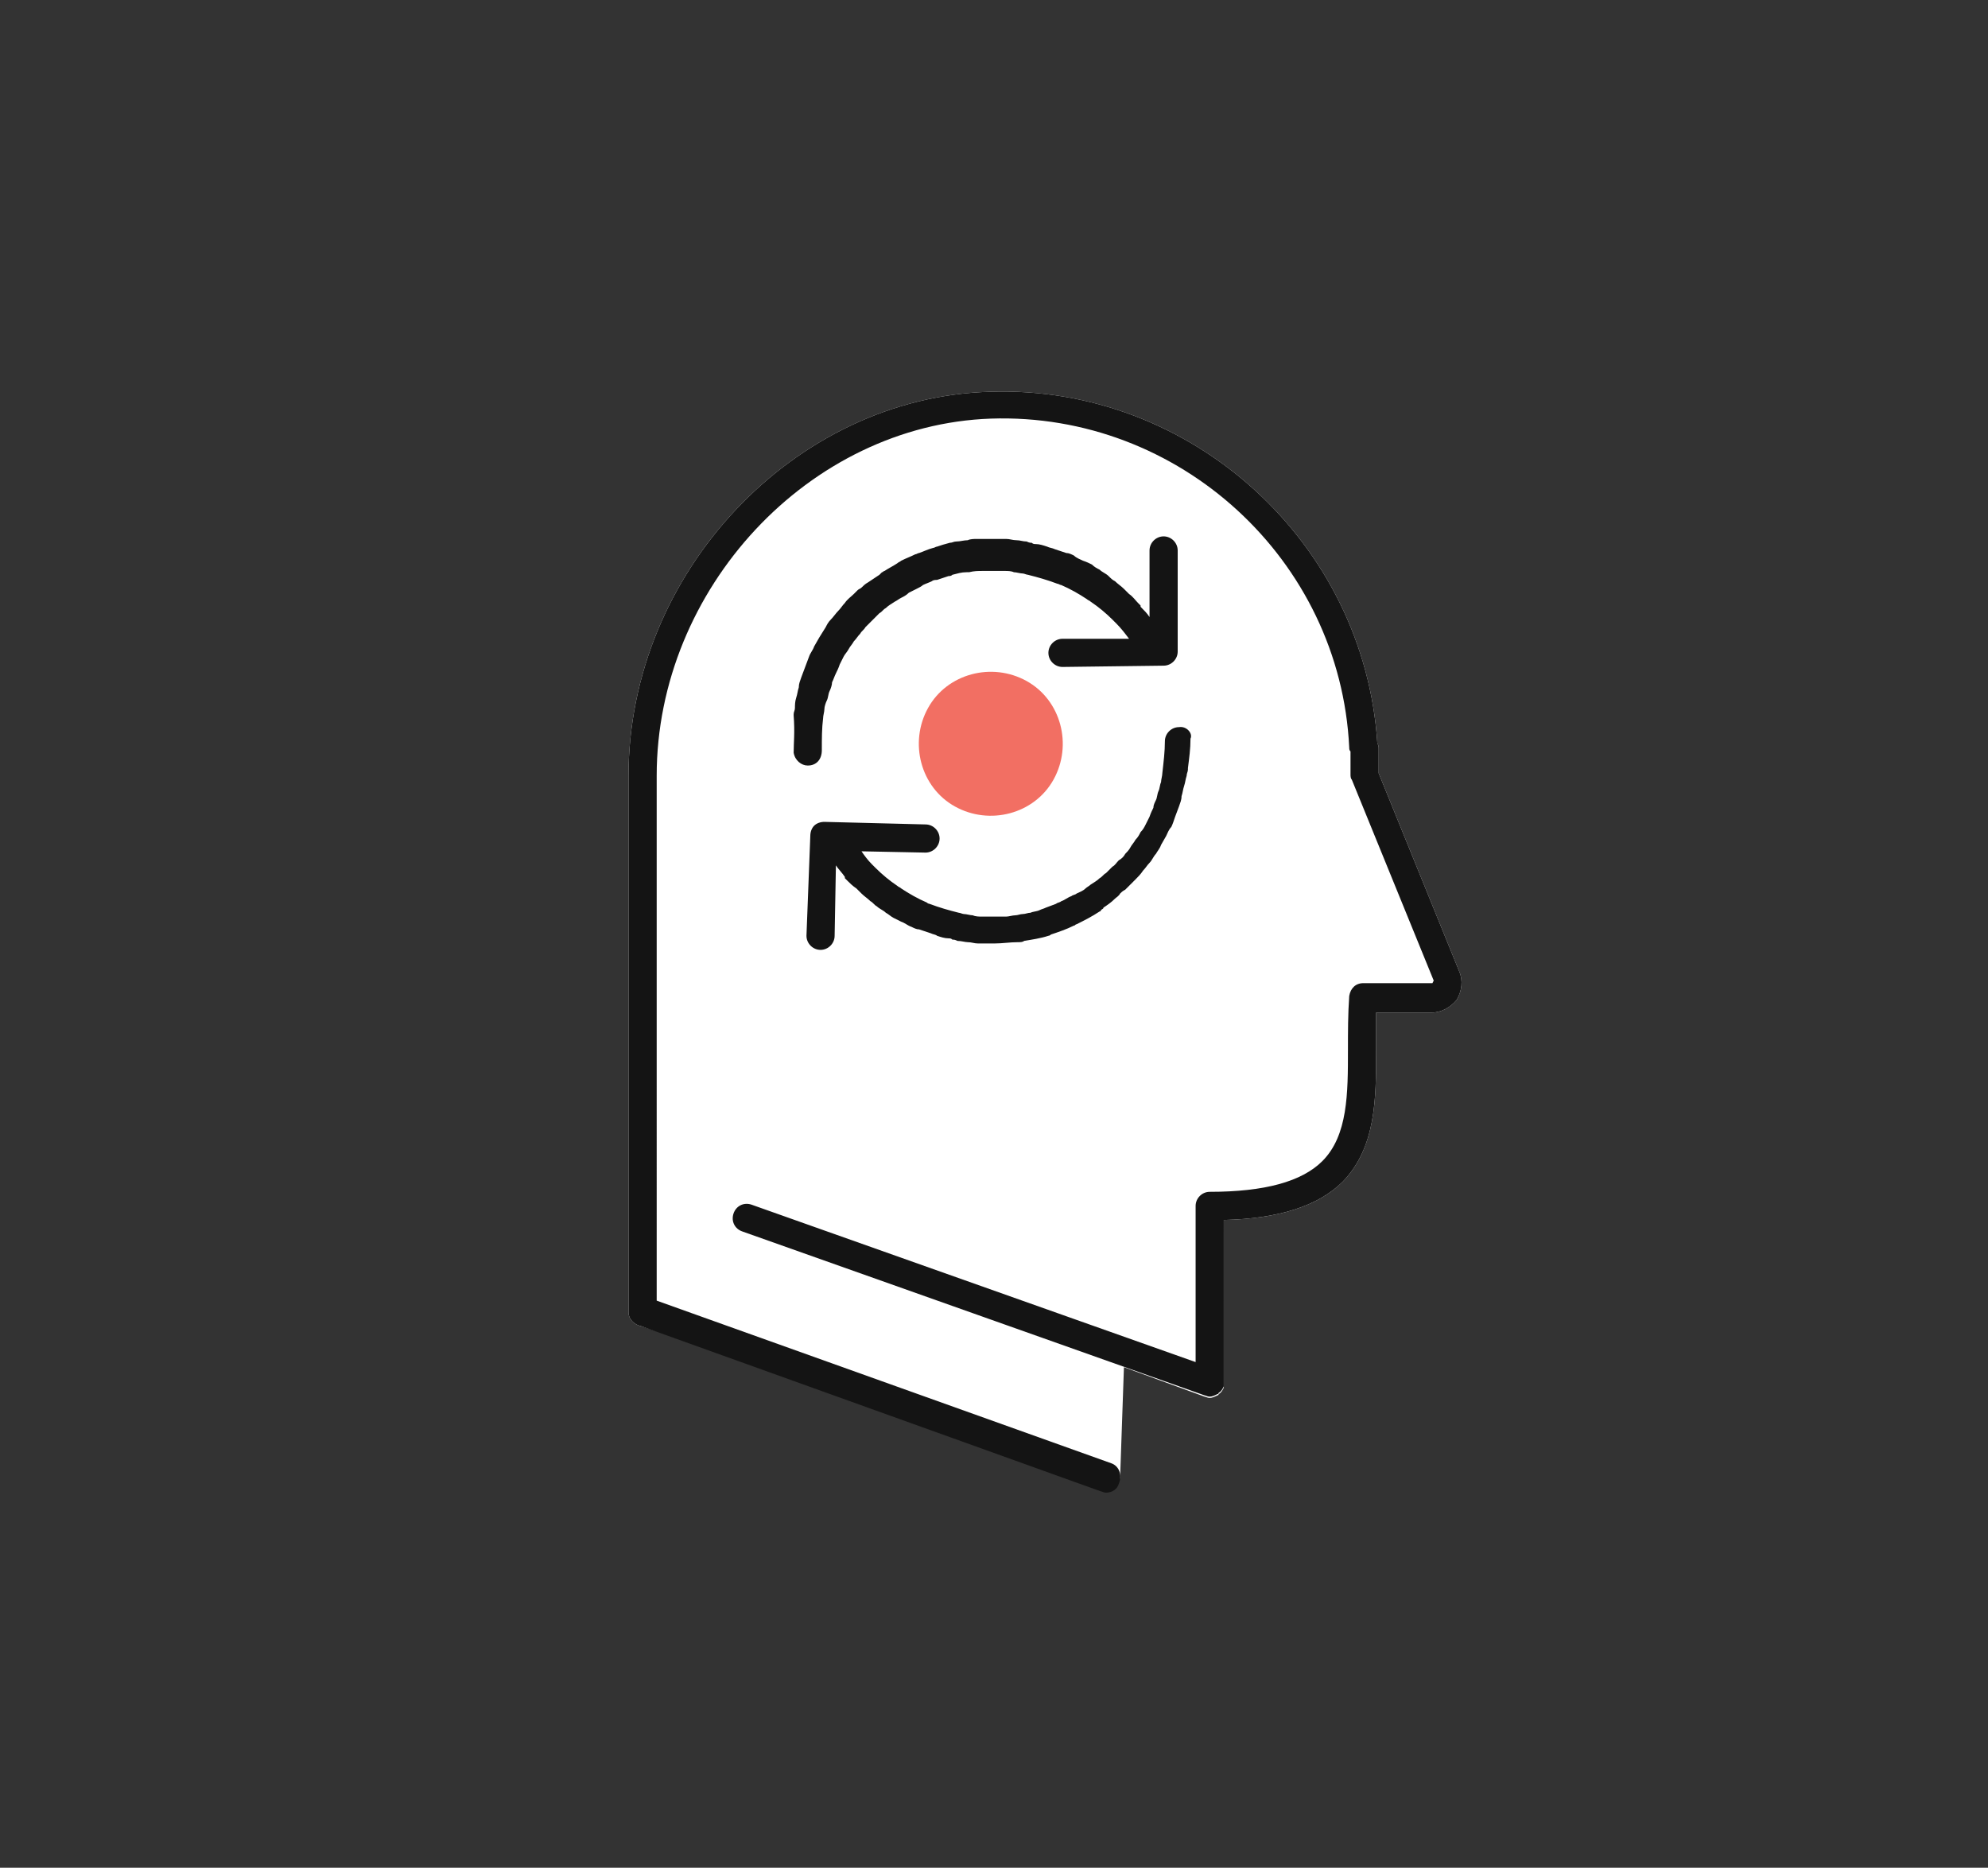
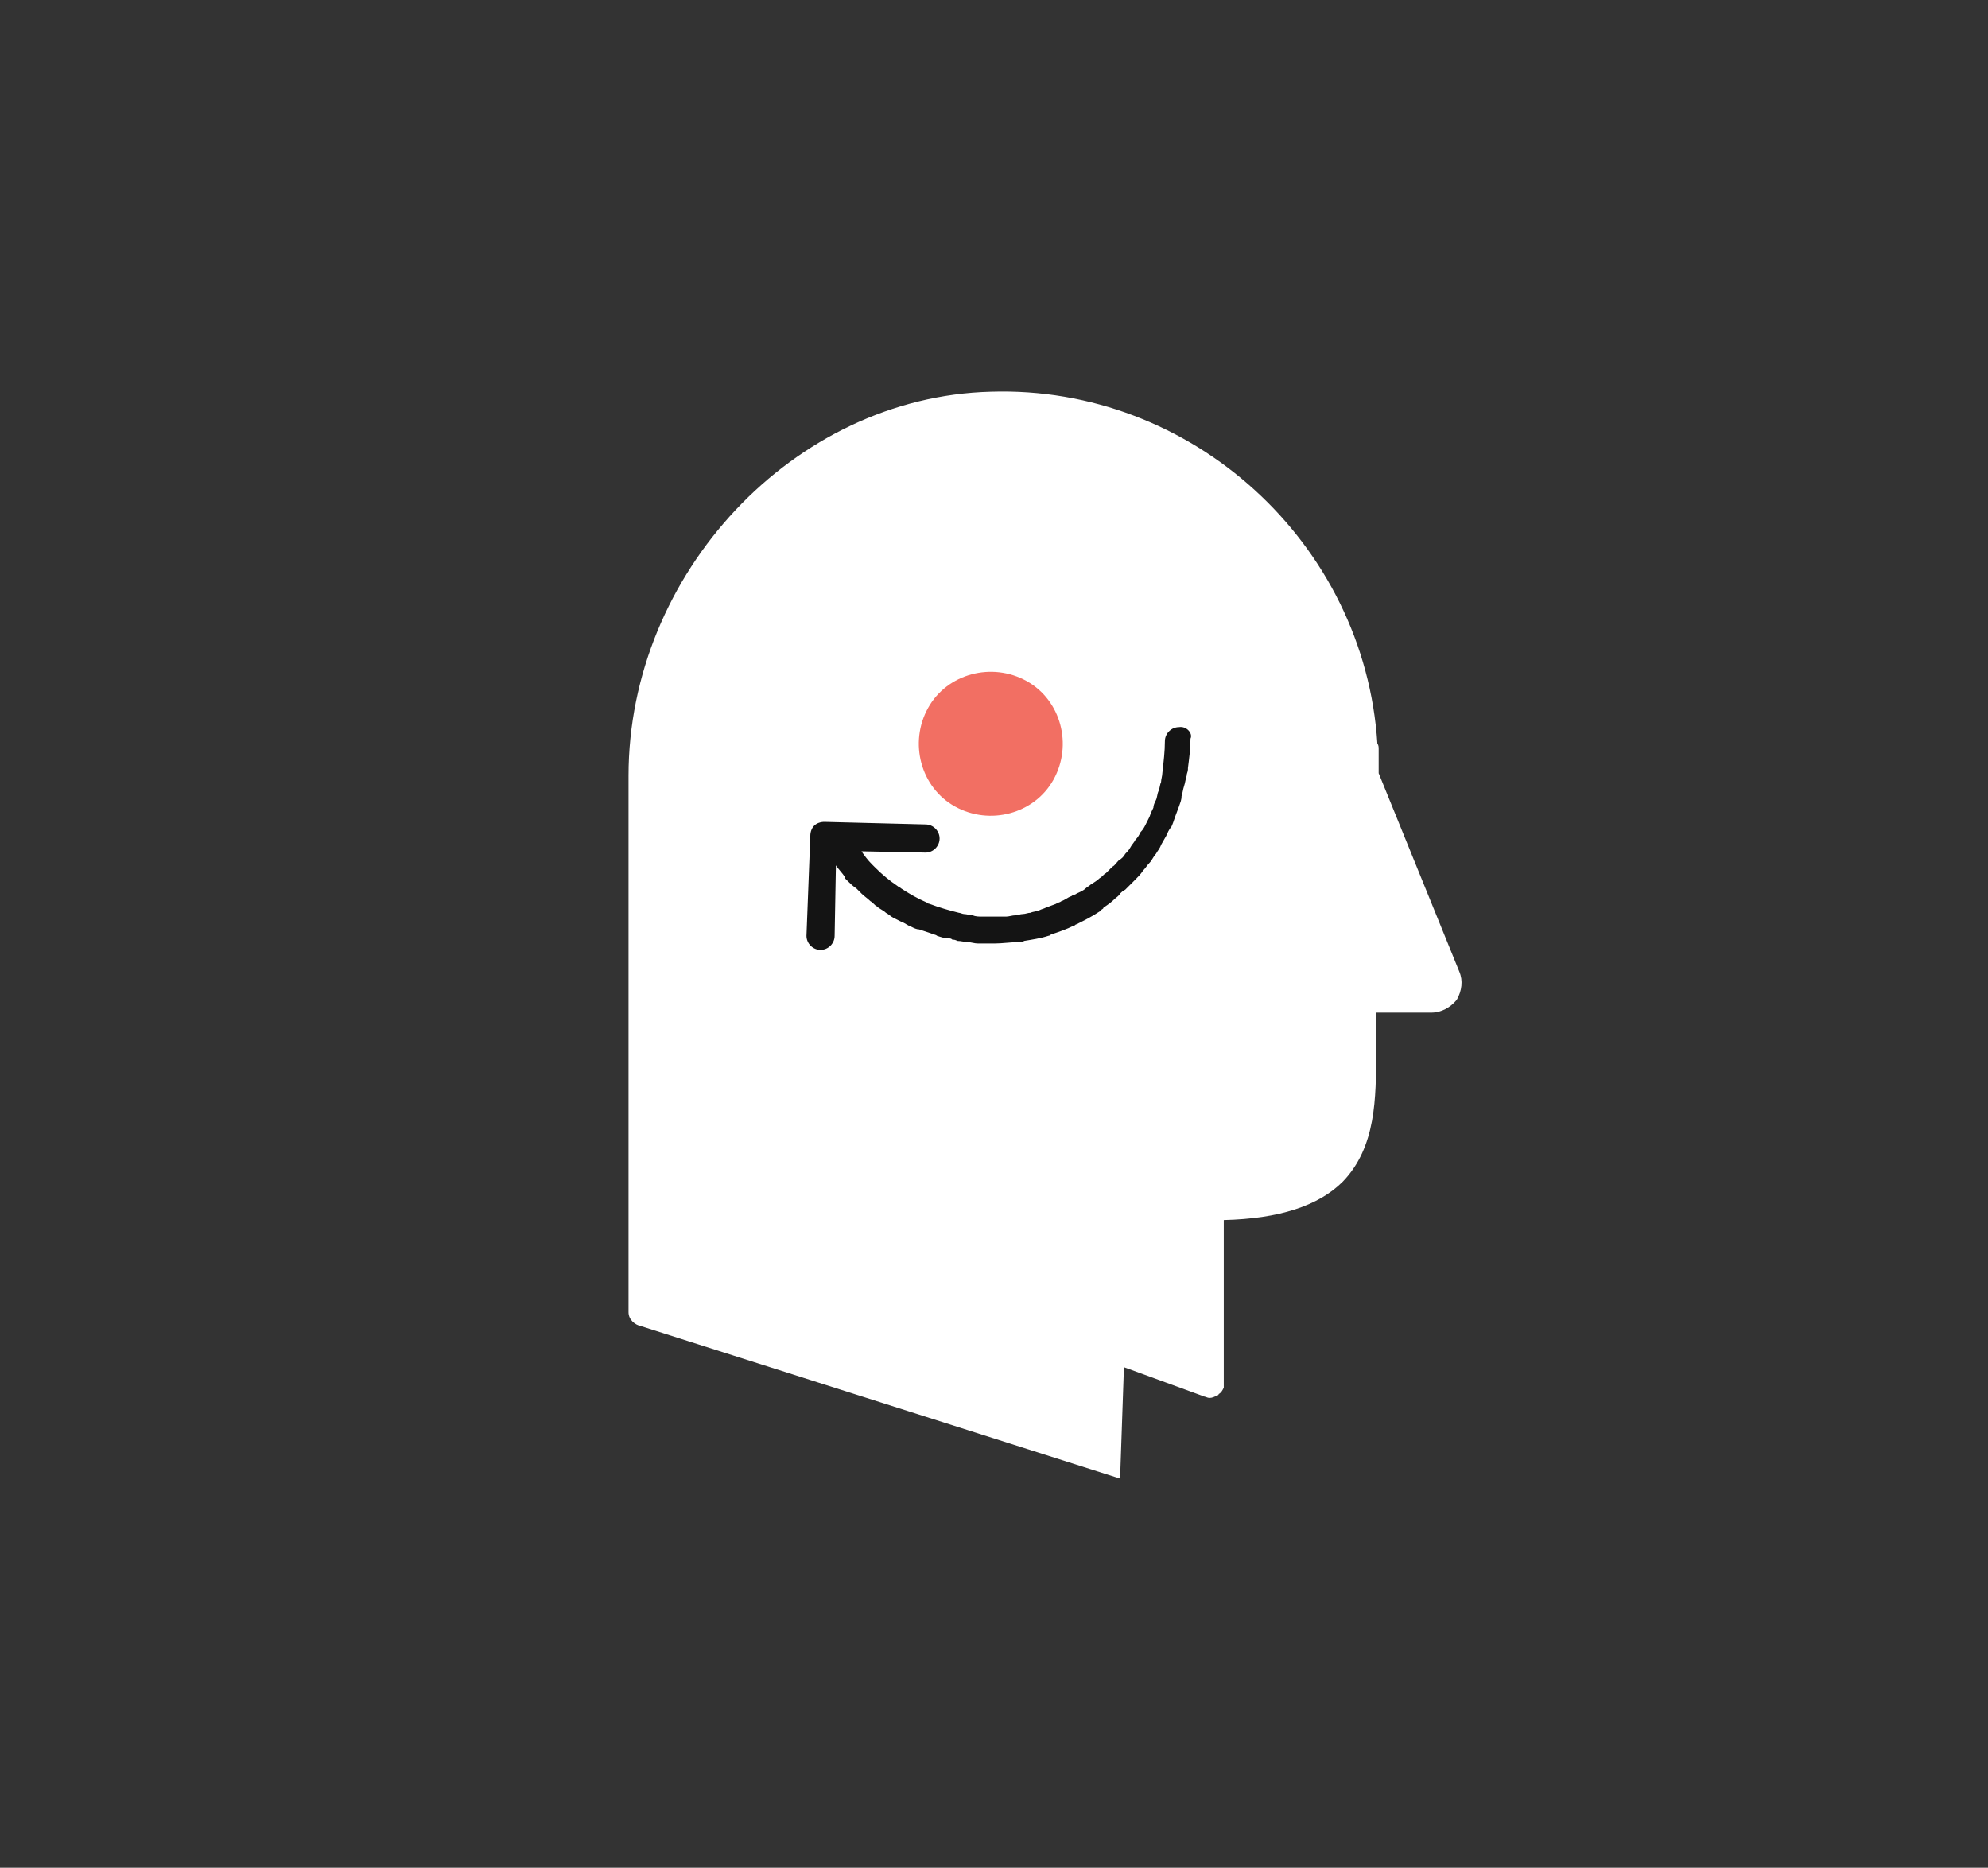
<svg xmlns="http://www.w3.org/2000/svg" version="1.1" id="Layer_1" x="0px" y="0px" viewBox="0 0 155.3 145.9" style="enable-background:new 0 0 155.3 145.9;" xml:space="preserve">
  <rect x="0" y="0" width="155.3" height="145.9" fill="#333333" stroke="none" />
  <style type="text/css">
	.st0{fill:#FFFFFF;}
	.st1{fill:#141414;}
	.st2{fill:#F26F63;}
</style>
  <g>
    <g>
-       <path class="st0" d="M69.5,71.8c-7.5-4.4-10.1-14-5.8-21.6c4.4-7.5,14-10.1,21.6-5.8c7.5,4.4,10.1,14,5.8,21.6    C86.8,73.6,77.1,76.2,69.5,71.8z" />
+       <path class="st0" d="M69.5,71.8c-7.5-4.4-10.1-14-5.8-21.6c4.4-7.5,14-10.1,21.6-5.8C86.8,73.6,77.1,76.2,69.5,71.8z" />
      <g>
        <path class="st0" d="M87.8,106.8l6.3,2.3c0.1,0,0.2,0.1,0.4,0.1c0.2,0,0.4-0.1,0.6-0.2c0,0,0.1,0,0.1-0.1     c0.2-0.1,0.3-0.3,0.4-0.5c0,0,0,0,0,0c0-0.1,0-0.1,0-0.2c0-0.1,0-0.1,0-0.2V95.3c4.3-0.1,7.4-1.1,9.3-3c2.6-2.7,2.6-6.5,2.6-10.2     c0-1,0-2,0-3h4.3c0.8,0,1.5-0.4,2-1c0.4-0.7,0.5-1.5,0.2-2.2l-6.3-15.5v-1.9c0-0.1,0-0.3-0.1-0.4c-1-15.7-14.5-28-30.2-27.5     C62,31,49.1,44.8,49.1,60.6v41.9c0,0.6,0.5,1,1,1.1l37.4,11.9L87.8,106.8z" />
-         <path class="st1" d="M86.8,114.3l-35.5-12.7V60.6c0-14.6,11.9-27.4,26.1-27.9c14.7-0.5,27.3,11,28,25.7c0,0.1,0,0.2,0.1,0.3v1.8     c0,0.1,0,0.3,0.1,0.4l6.4,15.7l-0.1,0.2h-5.4c-0.6,0-1,0.4-1.1,1c-0.1,1.4-0.1,2.8-0.1,4.2c0,3.4,0,6.7-2,8.7     c-1.6,1.6-4.5,2.4-8.8,2.4c-0.6,0-1.1,0.5-1.1,1.1v12.2L58.7,94.1c-0.6-0.2-1.2,0.1-1.4,0.7c-0.2,0.6,0.1,1.2,0.7,1.4L94.1,109     c0.1,0,0.2,0.1,0.4,0.1c0.2,0,0.4-0.1,0.6-0.2c0,0,0.1,0,0.1-0.1c0.2-0.1,0.3-0.3,0.4-0.5c0,0,0,0,0,0c0-0.1,0-0.1,0-0.2     c0-0.1,0-0.1,0-0.2V95.3c4.3-0.1,7.4-1.1,9.3-3c2.6-2.7,2.6-6.5,2.6-10.2c0-1,0-2,0-3h4.3c0.8,0,1.5-0.4,2-1     c0.4-0.7,0.5-1.5,0.2-2.2l-6.3-15.5v-1.9c0-0.1,0-0.3-0.1-0.4c-1-15.7-14.5-28-30.2-27.5C62,31,49.1,44.8,49.1,60.6v41.9     c0,0.6,0.5,1,1,1.1l35.9,12.9c0.1,0,0.2,0.1,0.4,0.1c0.5,0,0.9-0.3,1-0.7C87.7,115.2,87.4,114.5,86.8,114.3" />
-         <path class="st1" d="M63.1,59.8C63.2,59.8,63.2,59.8,63.1,59.8c0.7,0,1.1-0.5,1.1-1.2c0-0.9,0-1.7,0.1-2.5c0-0.2,0.1-0.5,0.1-0.7     c0-0.2,0.1-0.5,0.2-0.7c0.1-0.2,0.1-0.5,0.2-0.7c0.1-0.2,0.2-0.5,0.2-0.7c0.1-0.2,0.2-0.5,0.3-0.7c0.1-0.2,0.2-0.4,0.3-0.7     c0.1-0.2,0.2-0.4,0.3-0.6c0.1-0.2,0.3-0.4,0.4-0.6c0.1-0.2,0.3-0.4,0.4-0.6c0.2-0.2,0.3-0.4,0.5-0.6c0.1-0.2,0.3-0.3,0.4-0.5     c0.2-0.2,0.4-0.4,0.6-0.6c0.2-0.2,0.3-0.3,0.5-0.5c0.2-0.1,0.3-0.3,0.5-0.4c0.2-0.2,0.4-0.3,0.7-0.5c0.2-0.1,0.3-0.2,0.5-0.3     c0.2-0.1,0.4-0.2,0.6-0.4c0.2-0.1,0.4-0.2,0.6-0.3c0.2-0.1,0.4-0.2,0.5-0.3c0.2-0.1,0.5-0.2,0.7-0.3c0.1-0.1,0.3-0.1,0.4-0.1     c0.3-0.1,0.6-0.2,0.9-0.3c0.1,0,0.2,0,0.3-0.1c0.4-0.1,0.7-0.2,1.1-0.2c0.1,0,0.1,0,0.2,0c0.4-0.1,0.7-0.1,1.1-0.1     c0.1,0,0.2,0,0.2,0c0.3,0,0.7,0,1,0c0.2,0,0.3,0,0.5,0c0.2,0,0.5,0,0.7,0.1c0.2,0,0.5,0.1,0.7,0.1c0.1,0,0.3,0.1,0.4,0.1     c0.8,0.2,1.5,0.4,2.3,0.7c0.1,0,0.2,0.1,0.3,0.1c0.7,0.3,1.4,0.7,2,1.1c0.1,0.1,0.2,0.1,0.3,0.2c0.6,0.4,1.2,0.9,1.7,1.4     c0.1,0.1,0.2,0.2,0.3,0.3c0.4,0.4,0.7,0.8,1,1.2l-5.2,0c-0.6,0-1.1,0.5-1.1,1.1c0,0.6,0.5,1.1,1.1,1.1h0l7.9-0.1     c0.6,0,1.1-0.5,1.1-1.1l0-7.9c0-0.6-0.5-1.1-1.1-1.1h0c-0.6,0-1.1,0.5-1.1,1.1l0,5.2c-0.2-0.3-0.4-0.5-0.7-0.8c0,0,0,0,0-0.1     c-0.1-0.1-0.1-0.1-0.2-0.2c-0.2-0.2-0.4-0.5-0.7-0.7c-0.1-0.1-0.3-0.3-0.4-0.4c-0.2-0.2-0.5-0.4-0.7-0.6     c-0.2-0.1-0.3-0.2-0.5-0.4c-0.2-0.2-0.5-0.3-0.7-0.5c-0.2-0.1-0.4-0.2-0.6-0.4c-0.2-0.1-0.4-0.2-0.7-0.3     c-0.2-0.1-0.5-0.2-0.7-0.4c-0.2-0.1-0.4-0.2-0.6-0.2c-0.3-0.1-0.6-0.2-0.9-0.3c-0.2-0.1-0.4-0.1-0.6-0.2     c-0.3-0.1-0.6-0.2-0.9-0.2c-0.1,0-0.2,0-0.3-0.1c-0.1,0-0.2,0-0.4-0.1c-0.3,0-0.5-0.1-0.8-0.1c-0.3,0-0.5-0.1-0.8-0.1     c-0.1,0-0.3,0-0.4,0c-0.1,0-0.2,0-0.3,0c-0.3,0-0.6,0-0.9,0c-0.2,0-0.5,0-0.7,0c-0.2,0-0.5,0-0.7,0.1c-0.3,0-0.6,0.1-0.9,0.1     c-0.2,0-0.3,0.1-0.5,0.1c-0.4,0.1-0.7,0.2-1,0.3c-0.1,0-0.2,0.1-0.3,0.1c-0.4,0.1-0.8,0.3-1.1,0.4c-0.1,0-0.2,0.1-0.3,0.1     c-0.4,0.2-0.7,0.3-1.1,0.5c-0.1,0.1-0.2,0.1-0.3,0.2c-0.3,0.2-0.7,0.4-1,0.6c-0.1,0-0.1,0.1-0.2,0.1c-0.1,0.1-0.1,0.1-0.2,0.2     c-0.3,0.2-0.6,0.4-0.9,0.6c-0.2,0.1-0.4,0.3-0.5,0.4c-0.1,0.1-0.2,0.1-0.3,0.2c-0.1,0.1-0.2,0.2-0.3,0.3     c-0.2,0.2-0.5,0.4-0.7,0.7c-0.2,0.2-0.3,0.4-0.5,0.6c-0.2,0.2-0.4,0.5-0.6,0.7c-0.2,0.2-0.3,0.4-0.4,0.6     c-0.2,0.3-0.3,0.5-0.5,0.8c-0.1,0.2-0.3,0.5-0.4,0.7c-0.1,0.3-0.3,0.5-0.4,0.8c-0.1,0.3-0.2,0.5-0.3,0.8     c-0.1,0.3-0.2,0.5-0.3,0.8c-0.1,0.3-0.2,0.5-0.2,0.8c-0.1,0.3-0.1,0.5-0.2,0.8c-0.1,0.3-0.1,0.6-0.1,0.8c0,0.2-0.1,0.3-0.1,0.5     c0,0,0,0.1,0,0.1C62.1,57.2,62,58,62,58.8C62.1,59.4,62.6,59.8,63.1,59.8z" />
        <path class="st1" d="M92.1,56.8c-0.6,0-1.1,0.5-1.1,1.1c0,0.8-0.1,1.6-0.2,2.5c0,0.2-0.1,0.5-0.1,0.7c-0.1,0.2-0.1,0.5-0.2,0.7     c-0.1,0.2-0.1,0.5-0.2,0.7c-0.1,0.2-0.2,0.4-0.2,0.6c-0.1,0.2-0.2,0.4-0.3,0.7c-0.1,0.2-0.2,0.4-0.3,0.6     c-0.1,0.2-0.2,0.4-0.4,0.6c-0.1,0.2-0.2,0.4-0.4,0.6c-0.1,0.2-0.3,0.4-0.4,0.6c-0.1,0.2-0.3,0.4-0.4,0.5     c-0.1,0.2-0.3,0.4-0.5,0.5c-0.2,0.2-0.3,0.4-0.5,0.5c-0.2,0.2-0.3,0.3-0.5,0.5c-0.2,0.1-0.3,0.3-0.5,0.4     c-0.2,0.2-0.4,0.3-0.7,0.5c-0.1,0.1-0.3,0.2-0.4,0.3c-0.2,0.2-0.5,0.3-0.7,0.4c-0.1,0.1-0.3,0.1-0.4,0.2     c-0.3,0.1-0.5,0.3-0.8,0.4c-0.1,0.1-0.3,0.1-0.4,0.2c-0.3,0.1-0.5,0.2-0.8,0.3c-0.2,0.1-0.3,0.1-0.5,0.2     c-0.2,0.1-0.5,0.1-0.7,0.2c-0.2,0-0.4,0.1-0.6,0.1c-0.2,0-0.4,0.1-0.6,0.1c-0.2,0-0.5,0.1-0.7,0.1c-0.2,0-0.4,0-0.6,0     c-0.3,0-0.5,0-0.8,0c-0.2,0-0.4,0-0.5,0c-0.2,0-0.5,0-0.7-0.1c-0.2,0-0.5-0.1-0.7-0.1c-0.1,0-0.3-0.1-0.4-0.1     c-0.8-0.2-1.5-0.4-2.3-0.7c-0.1,0-0.2-0.1-0.2-0.1c-0.7-0.3-1.4-0.7-2-1.1c-0.1-0.1-0.2-0.1-0.3-0.2c-0.6-0.4-1.2-0.9-1.7-1.4     c-0.1-0.1-0.2-0.2-0.3-0.3c-0.3-0.3-0.6-0.7-0.8-1l5,0.1c0.6,0,1.1-0.5,1.1-1.1c0-0.6-0.5-1.1-1.1-1.1l-7.9-0.2     c-0.3,0-0.6,0.1-0.8,0.3c-0.2,0.2-0.3,0.5-0.3,0.8L63,73.1c0,0.6,0.5,1.1,1.1,1.1c0,0,0,0,0,0c0.6,0,1.1-0.5,1.1-1.1l0.1-5.5     c0.2,0.3,0.5,0.6,0.7,0.9c0,0,0,0.1,0,0.1c0.1,0.1,0.1,0.1,0.2,0.2c0.2,0.2,0.4,0.4,0.7,0.6c0.1,0.1,0.3,0.3,0.4,0.4     c0.2,0.2,0.5,0.4,0.7,0.6c0.2,0.1,0.3,0.3,0.5,0.4c0.2,0.2,0.5,0.3,0.7,0.5c0.2,0.1,0.4,0.3,0.6,0.4c0.2,0.1,0.4,0.2,0.6,0.3     c0.3,0.1,0.5,0.3,0.8,0.4c0.2,0.1,0.4,0.2,0.6,0.2c0.3,0.1,0.6,0.2,0.9,0.3c0.2,0.1,0.4,0.1,0.5,0.2c0.3,0.1,0.6,0.2,0.9,0.2     c0.1,0,0.2,0,0.3,0.1c0.1,0,0.2,0,0.4,0.1c0.3,0,0.6,0.1,0.8,0.1c0.3,0,0.5,0.1,0.8,0.1c0.1,0,0.2,0,0.4,0c0.2,0,0.4,0,0.6,0     c0,0,0.1,0,0.1,0c0.1,0,0.1,0,0.2,0c0.6,0,1.2-0.1,1.8-0.1c0.2,0,0.4,0,0.5-0.1c0.6-0.1,1.3-0.2,1.9-0.4c0.1,0,0.2-0.1,0.2-0.1     c0.6-0.2,1.2-0.4,1.8-0.7c0.1,0,0.1-0.1,0.2-0.1c0.6-0.3,1.2-0.6,1.8-1c0,0,0.1,0,0.1-0.1c0.1-0.1,0.2-0.1,0.2-0.2     c0.3-0.2,0.6-0.4,0.9-0.7c0.1-0.1,0.3-0.2,0.4-0.4c0.1-0.1,0.2-0.2,0.4-0.3c0.1-0.1,0.2-0.2,0.3-0.3c0.2-0.2,0.4-0.4,0.5-0.5     c0.2-0.2,0.4-0.4,0.6-0.7c0.2-0.2,0.3-0.4,0.5-0.6c0.2-0.2,0.3-0.5,0.5-0.7c0.1-0.2,0.3-0.4,0.4-0.7c0.1-0.2,0.3-0.5,0.4-0.7     c0.1-0.2,0.2-0.5,0.4-0.7c0.1-0.2,0.2-0.5,0.3-0.8c0.1-0.3,0.2-0.5,0.3-0.8c0.1-0.3,0.2-0.5,0.2-0.8c0.1-0.3,0.1-0.5,0.2-0.8     c0.1-0.3,0.1-0.5,0.2-0.8c0-0.2,0.1-0.3,0.1-0.5c0,0,0-0.1,0-0.1c0.1-0.8,0.2-1.5,0.2-2.3C93.2,57.3,92.7,56.7,92.1,56.8z" />
      </g>
      <path class="st2" d="M74.6,63c-2.7-1.5-3.6-5-2.1-7.7c1.5-2.7,5-3.6,7.7-2.1c2.7,1.5,3.6,5,2.1,7.7C80.8,63.6,77.3,64.5,74.6,63z" />
    </g>
  </g>
</svg>